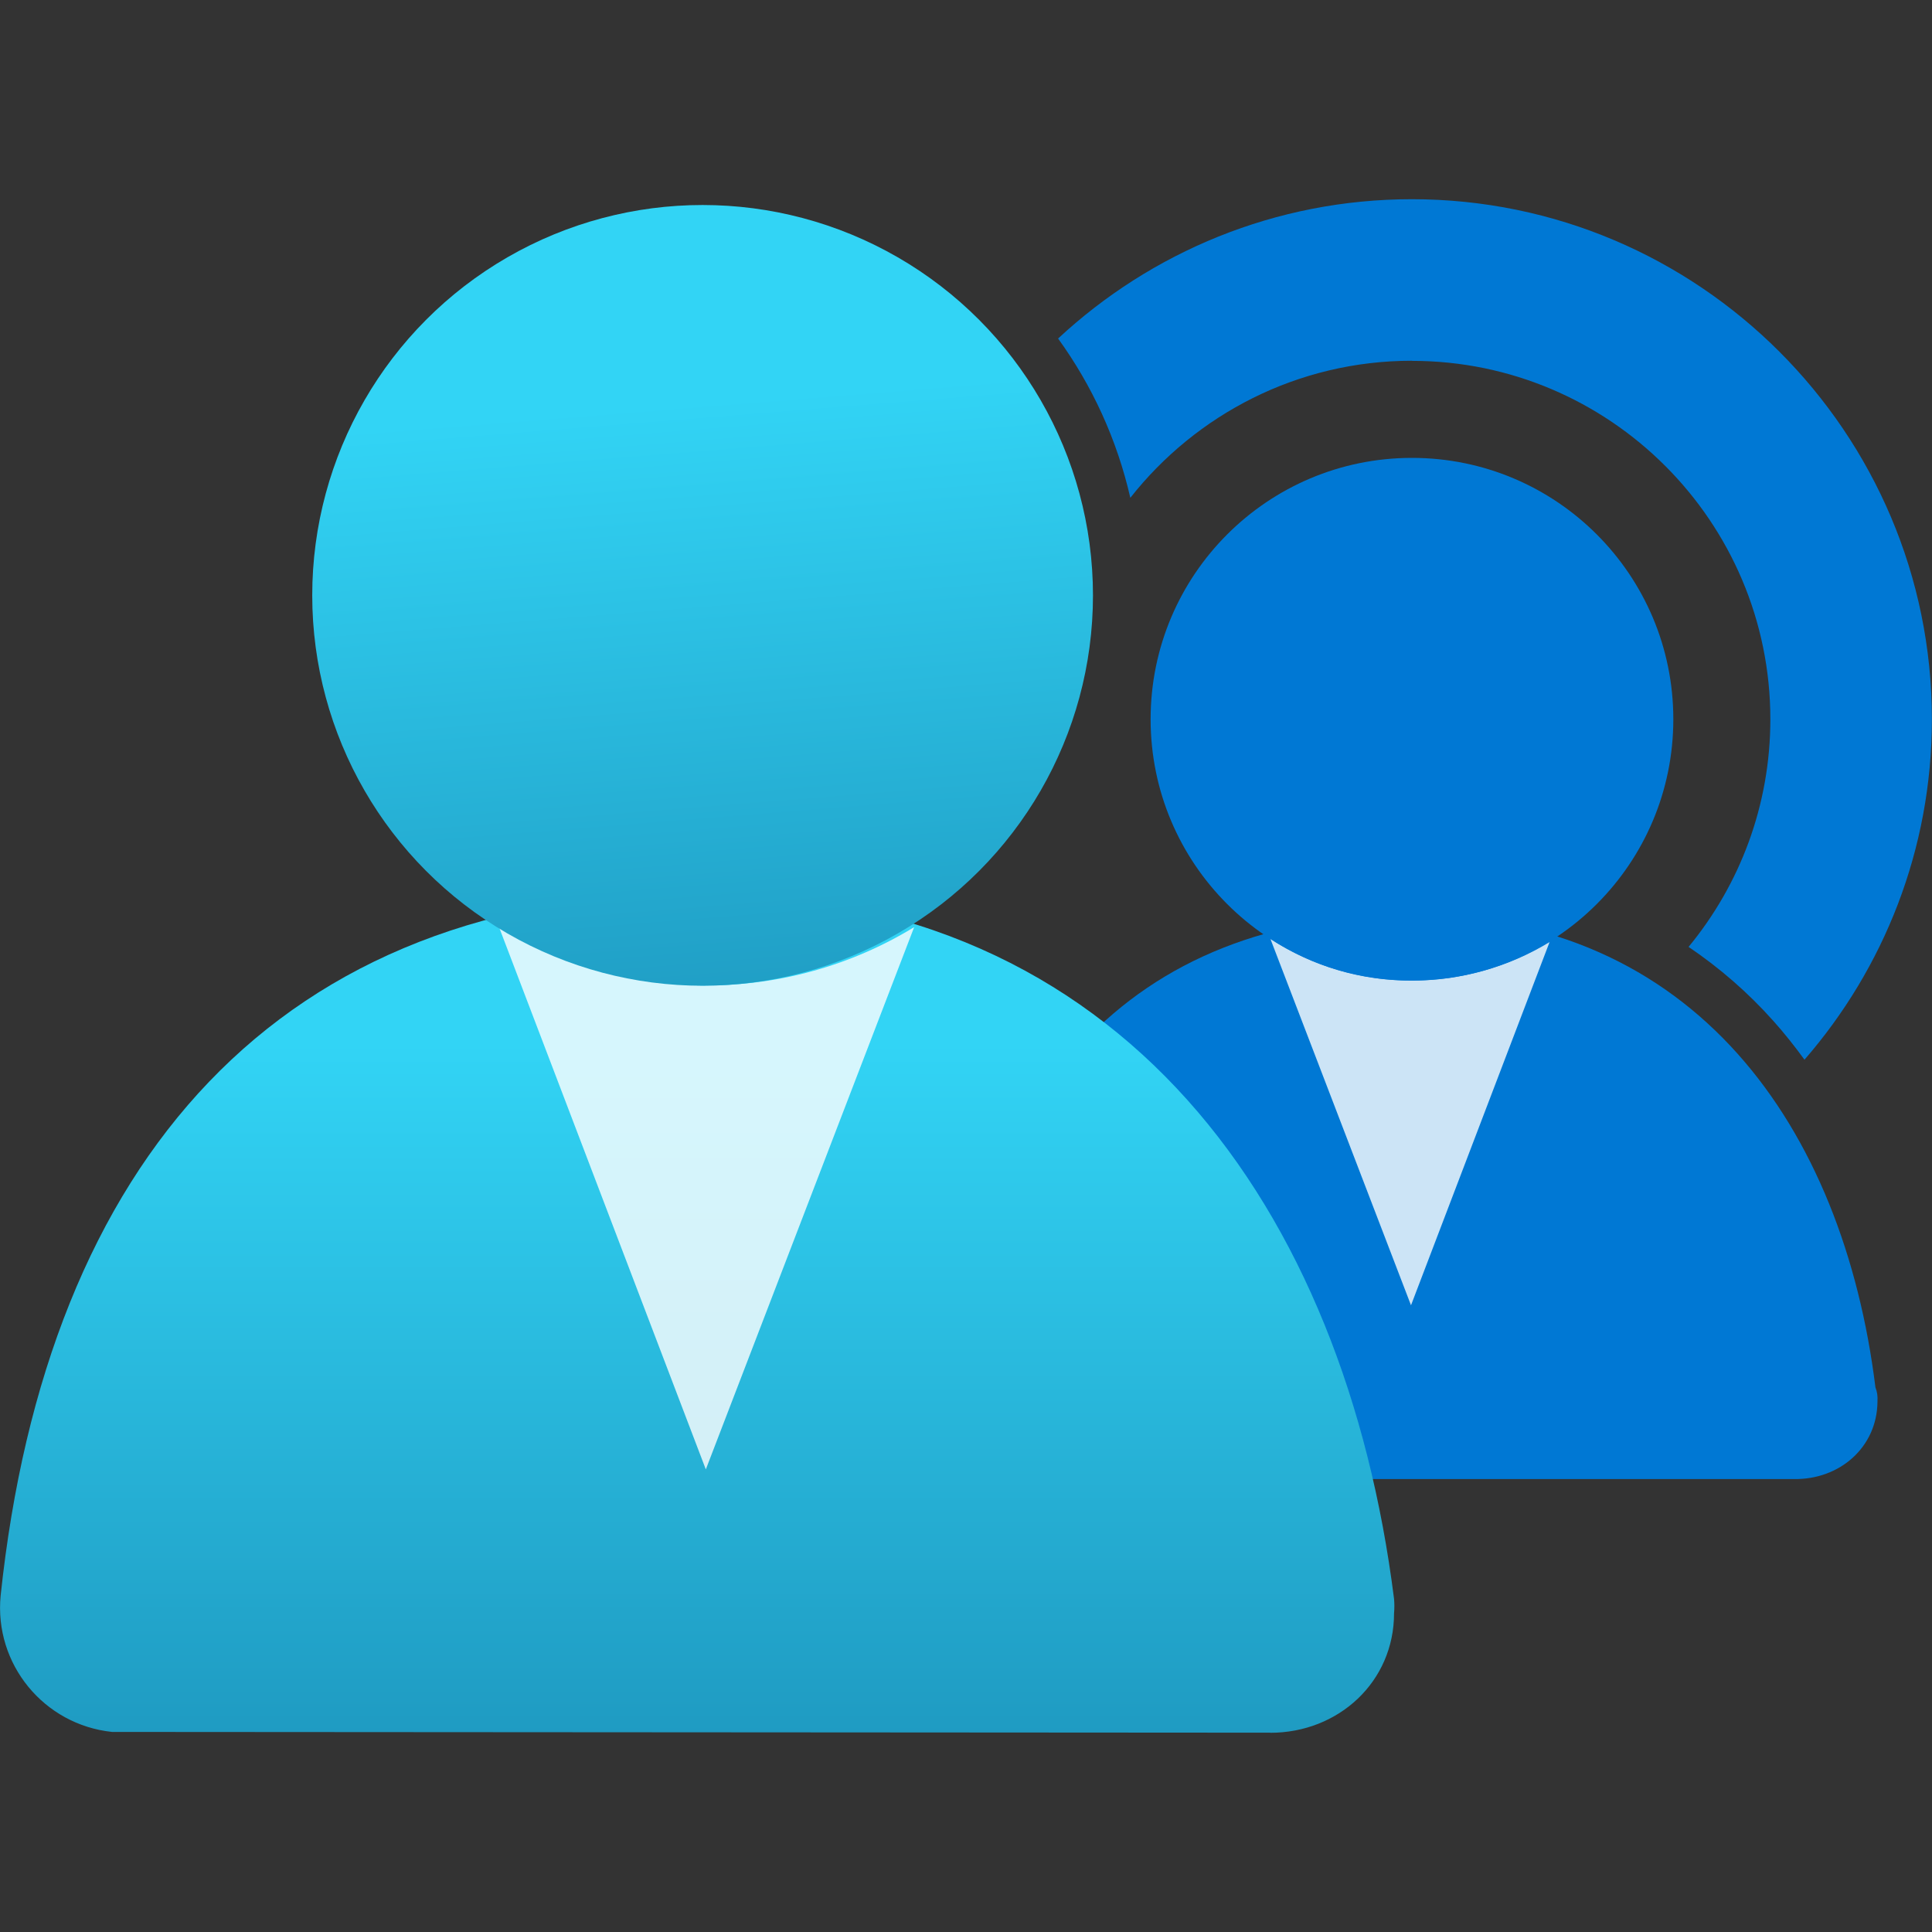
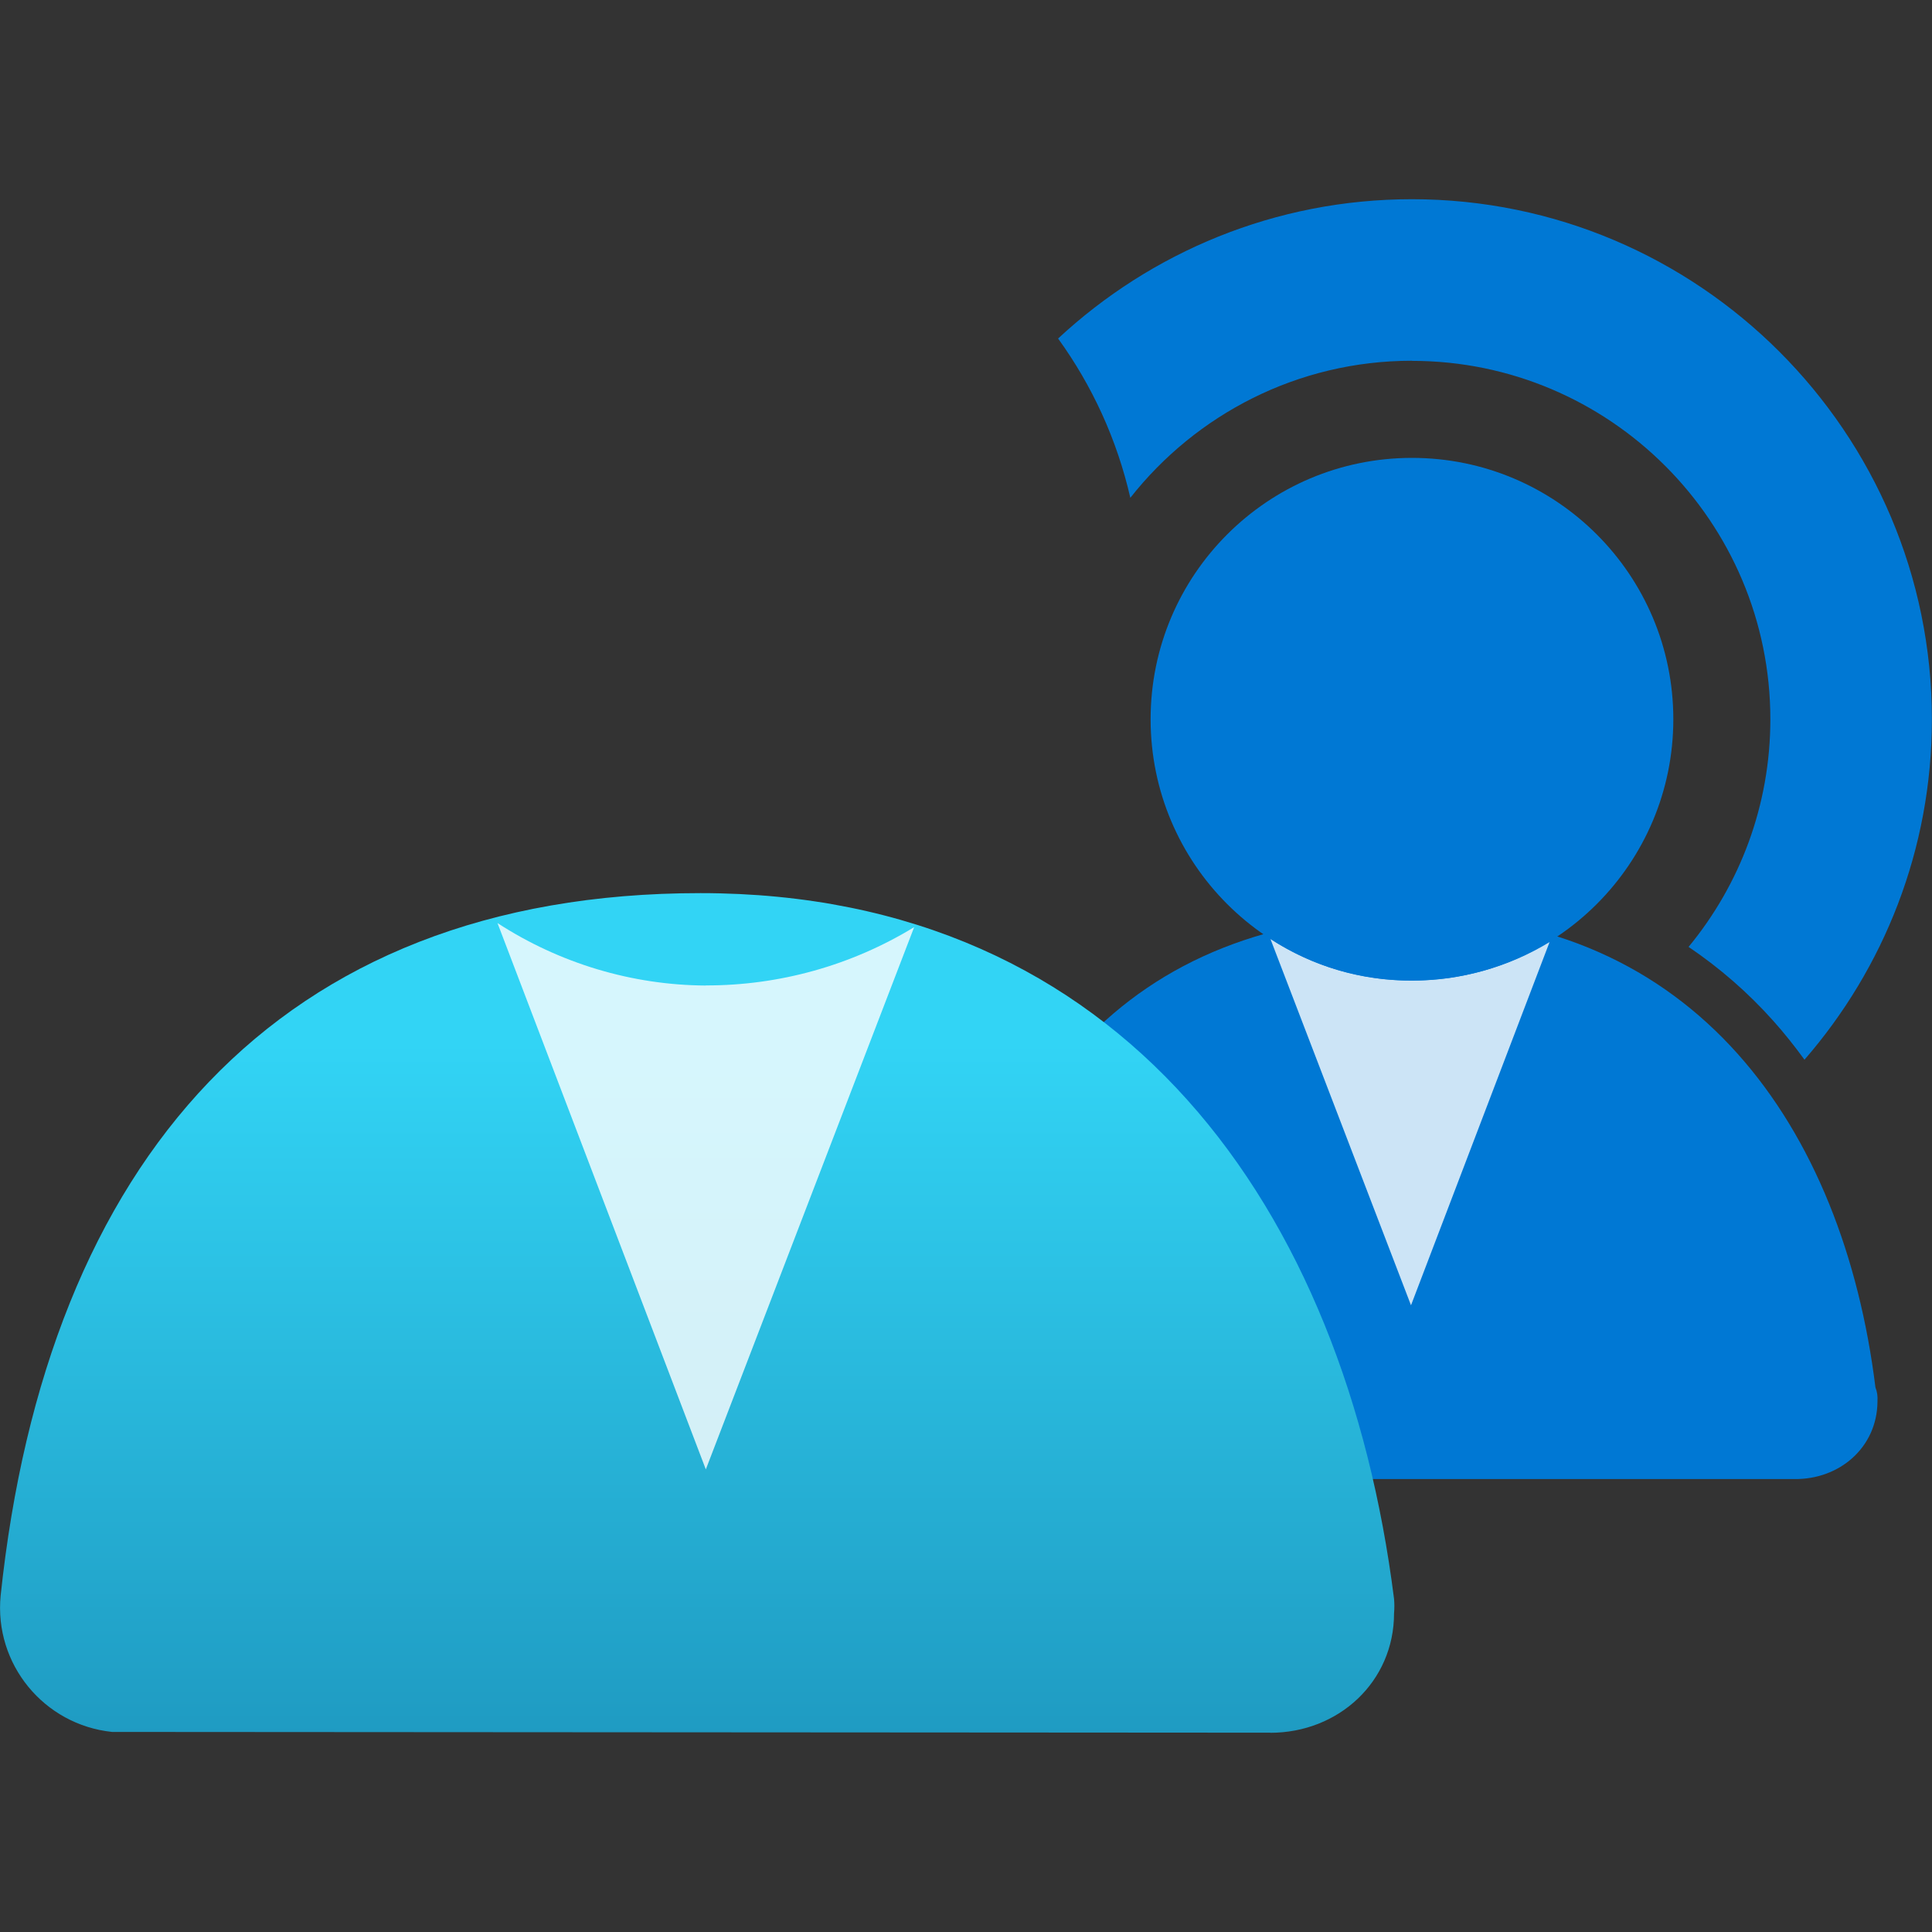
<svg xmlns="http://www.w3.org/2000/svg" id="uuid-4679c81f-4b6a-4d77-a901-6559996a6979" viewBox="0 0 18 18">
  <rect x="0" y="0" width="18" height="18" fill="#333333" stroke="none" />
  <defs>
    <linearGradient id="uuid-f51304db-241e-4ac7-853d-52d41b1868e0" x1="-331.504" y1="-542.15" x2="-331.504" y2="-531.443" gradientTransform="translate(338 549.516)" gradientUnits="userSpaceOnUse">
      <stop offset=".22" stop-color="#32d4f5" />
      <stop offset="1" stop-color="#198ab3" />
    </linearGradient>
    <linearGradient id="uuid-795eec01-666e-4c4f-be37-4265334b81cd" x1="-331.771" y1="-547.916" x2="-330.986" y2="-538.15" gradientTransform="translate(338 549.516)" gradientUnits="userSpaceOnUse">
      <stop offset=".22" stop-color="#32d4f5" />
      <stop offset="1" stop-color="#198ab3" />
    </linearGradient>
  </defs>
  <g>
    <path d="M16.716,13.78c.424.006.771-.296.776-.718v-.01c.003-.043-.003-.086-.019-.126-.3-2.425-1.688-4.403-4.327-4.403s-4.065,1.706-4.338,4.403c-.04.427.272.808.699.854h7.21-.001Z" fill="#0078d4" />
    <path d="M13.155,9.135c-.469.004-.928-.131-1.319-.388l1.31,3.414,1.291-3.384c-.385.235-.829.358-1.281.358h-.001Z" fill="#fff" isolation="isolate" opacity=".8" />
    <circle cx="13.155" cy="6.701" r="2.435" fill="#0078d4" />
-     <path d="M11.834,16.144c.638,0,1.154-.476,1.154-1.113.004-.045.004-.091,0-.135-.457-3.627-2.523-6.575-6.462-6.575S.433,10.823.006,14.866c-.062.637.402,1.203,1.038,1.27l10.79.007Z" fill="url(#uuid-f51304db-241e-4ac7-853d-52d41b1868e0)" />
+     <path d="M11.834,16.144c.638,0,1.154-.476,1.154-1.113.004-.045.004-.091,0-.135-.457-3.627-2.523-6.575-6.462-6.575S.433,10.823.006,14.866c-.062.637.402,1.203,1.038,1.27l10.79.007" fill="url(#uuid-f51304db-241e-4ac7-853d-52d41b1868e0)" />
    <path d="M6.576,9.182c-.689-.004-1.363-.207-1.941-.582l1.941,5.09,1.941-5.052c-.585.357-1.255.544-1.941.543Z" fill="#fff" isolation="isolate" opacity=".8" />
-     <circle cx="6.546" cy="5.547" r="3.637" fill="url(#uuid-795eec01-666e-4c4f-be37-4265334b81cd)" />
  </g>
  <path d="M13.155,3.362c1.841,0,3.339,1.498,3.339,3.339,0,.805-.286,1.544-.762,2.121.287.194.553.424.791.691.102.114.198.235.289.36.739-.851,1.187-1.959,1.187-3.172,0-2.671-2.173-4.845-4.845-4.845-1.272,0-2.431.494-3.296,1.298.317.438.549.941.673,1.484.612-.777,1.56-1.277,2.623-1.277Z" fill="#0078d4" />
</svg>